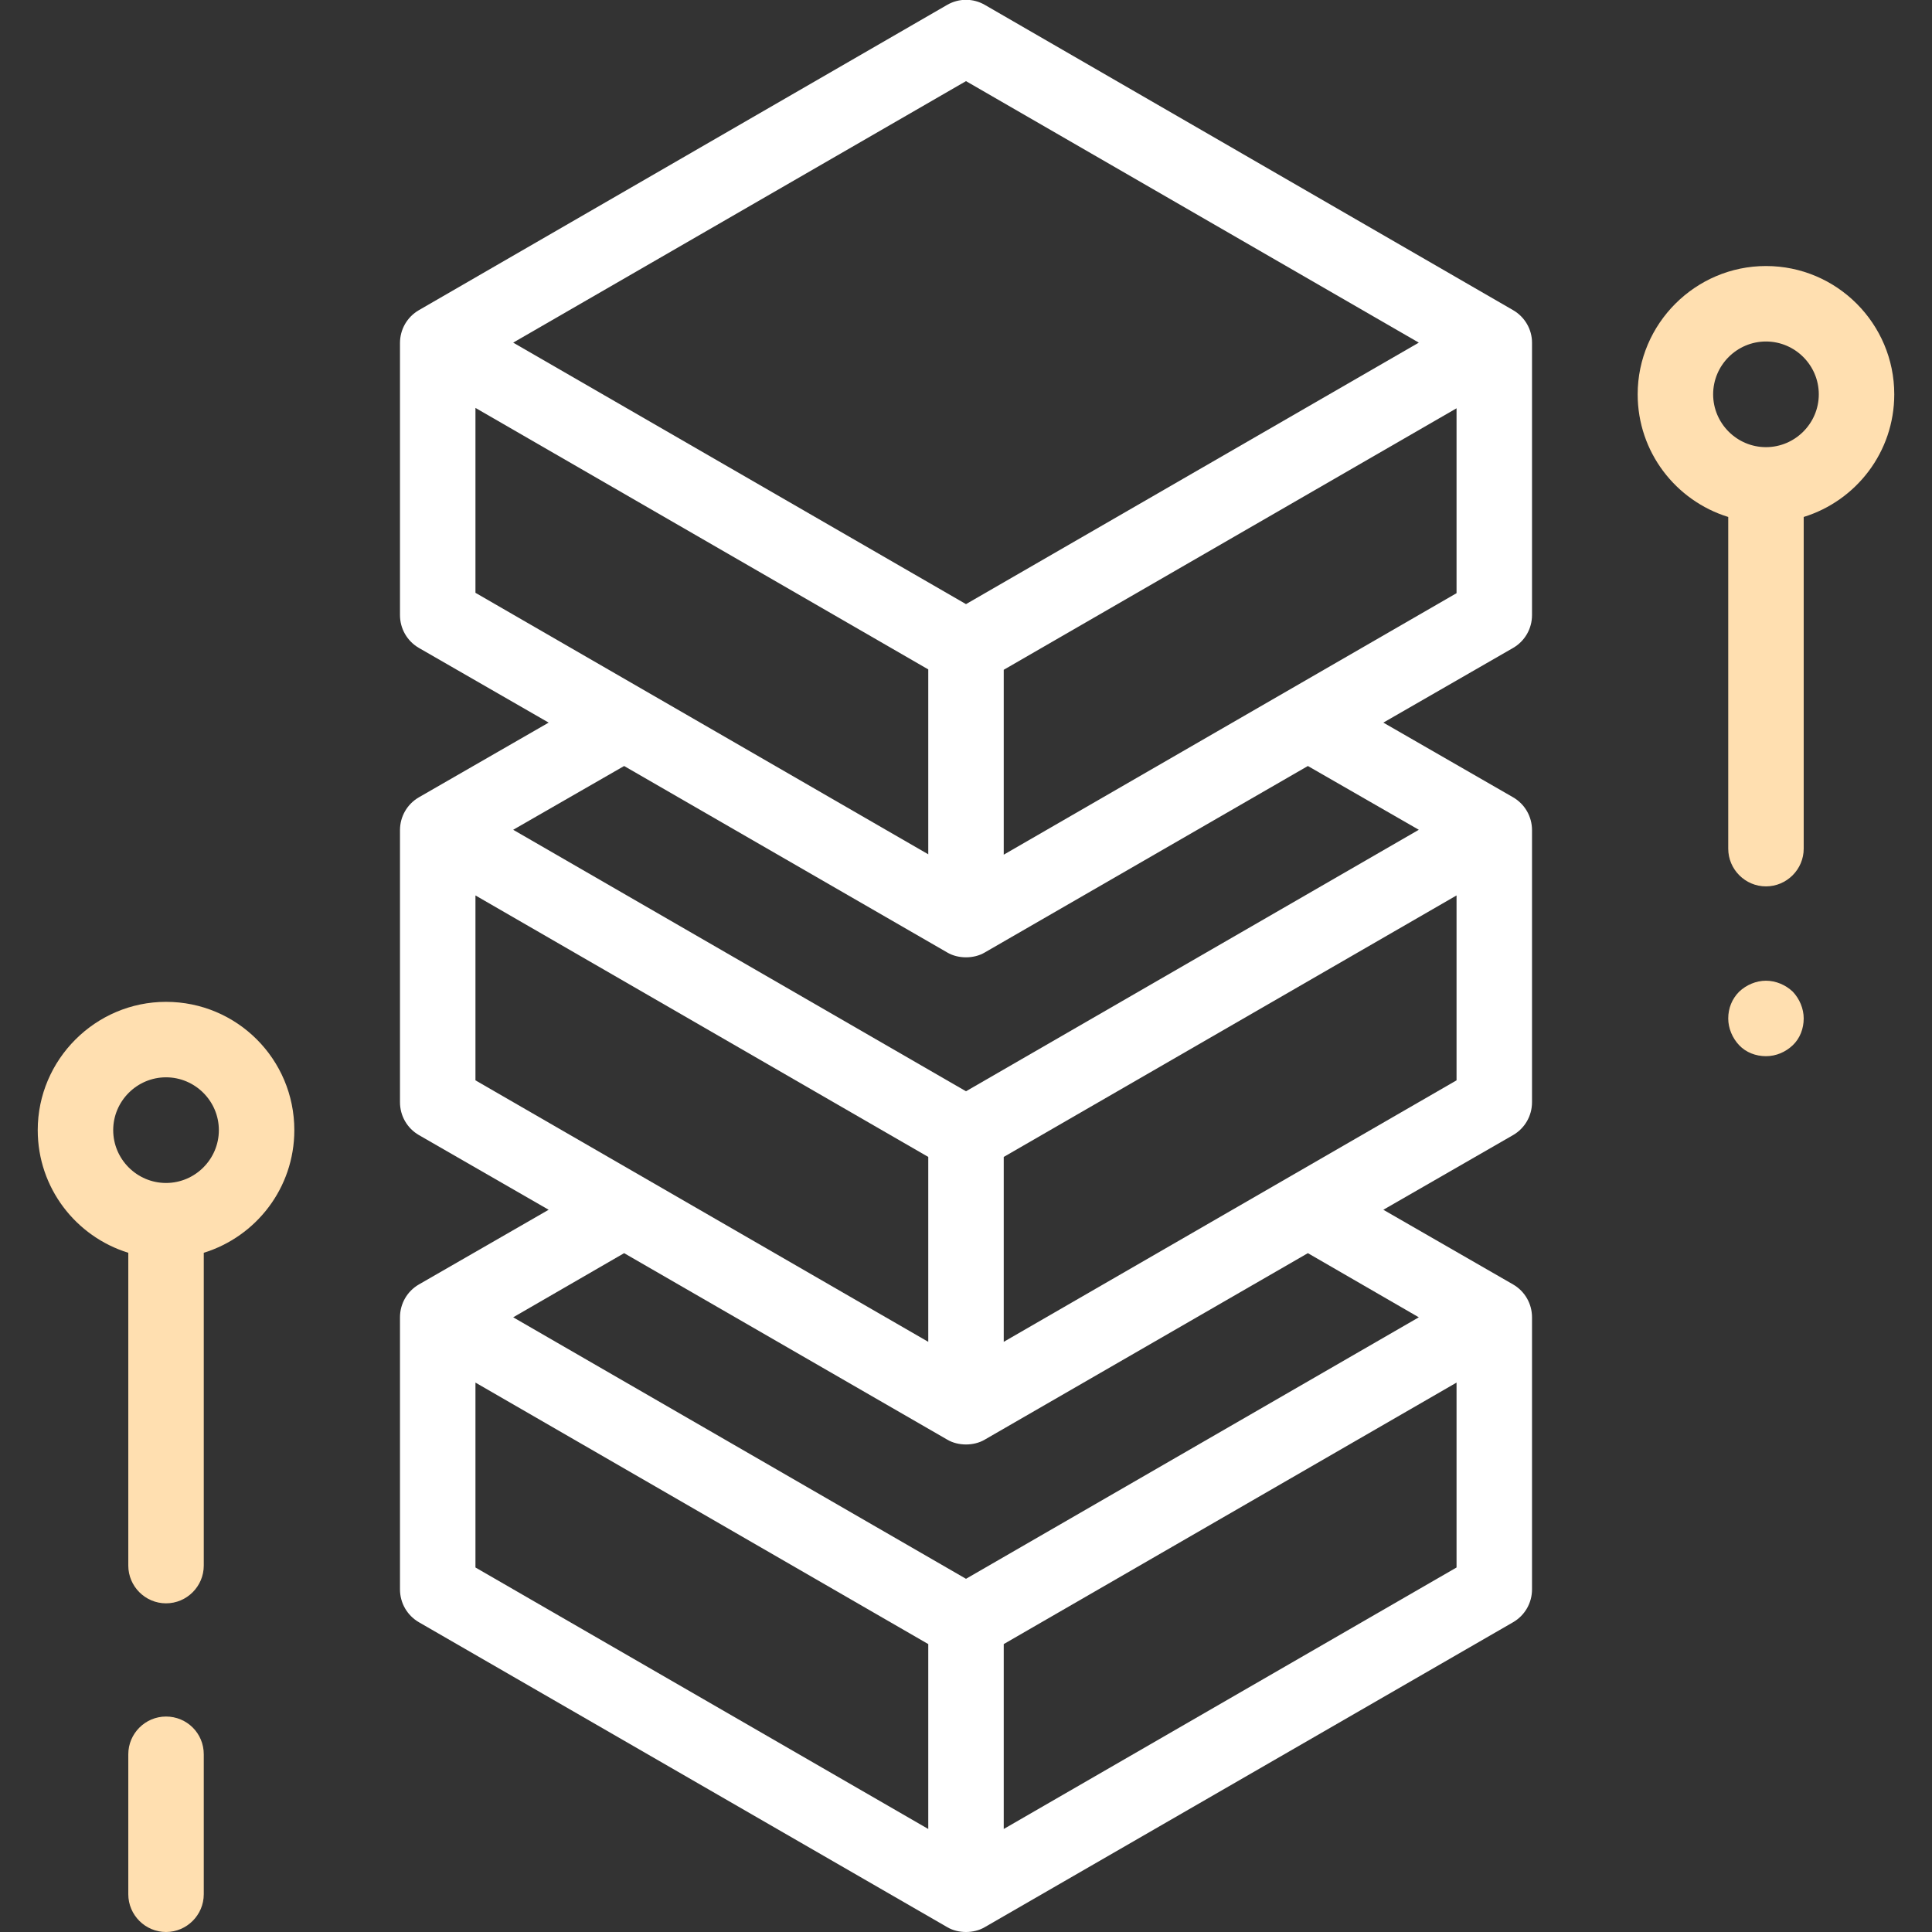
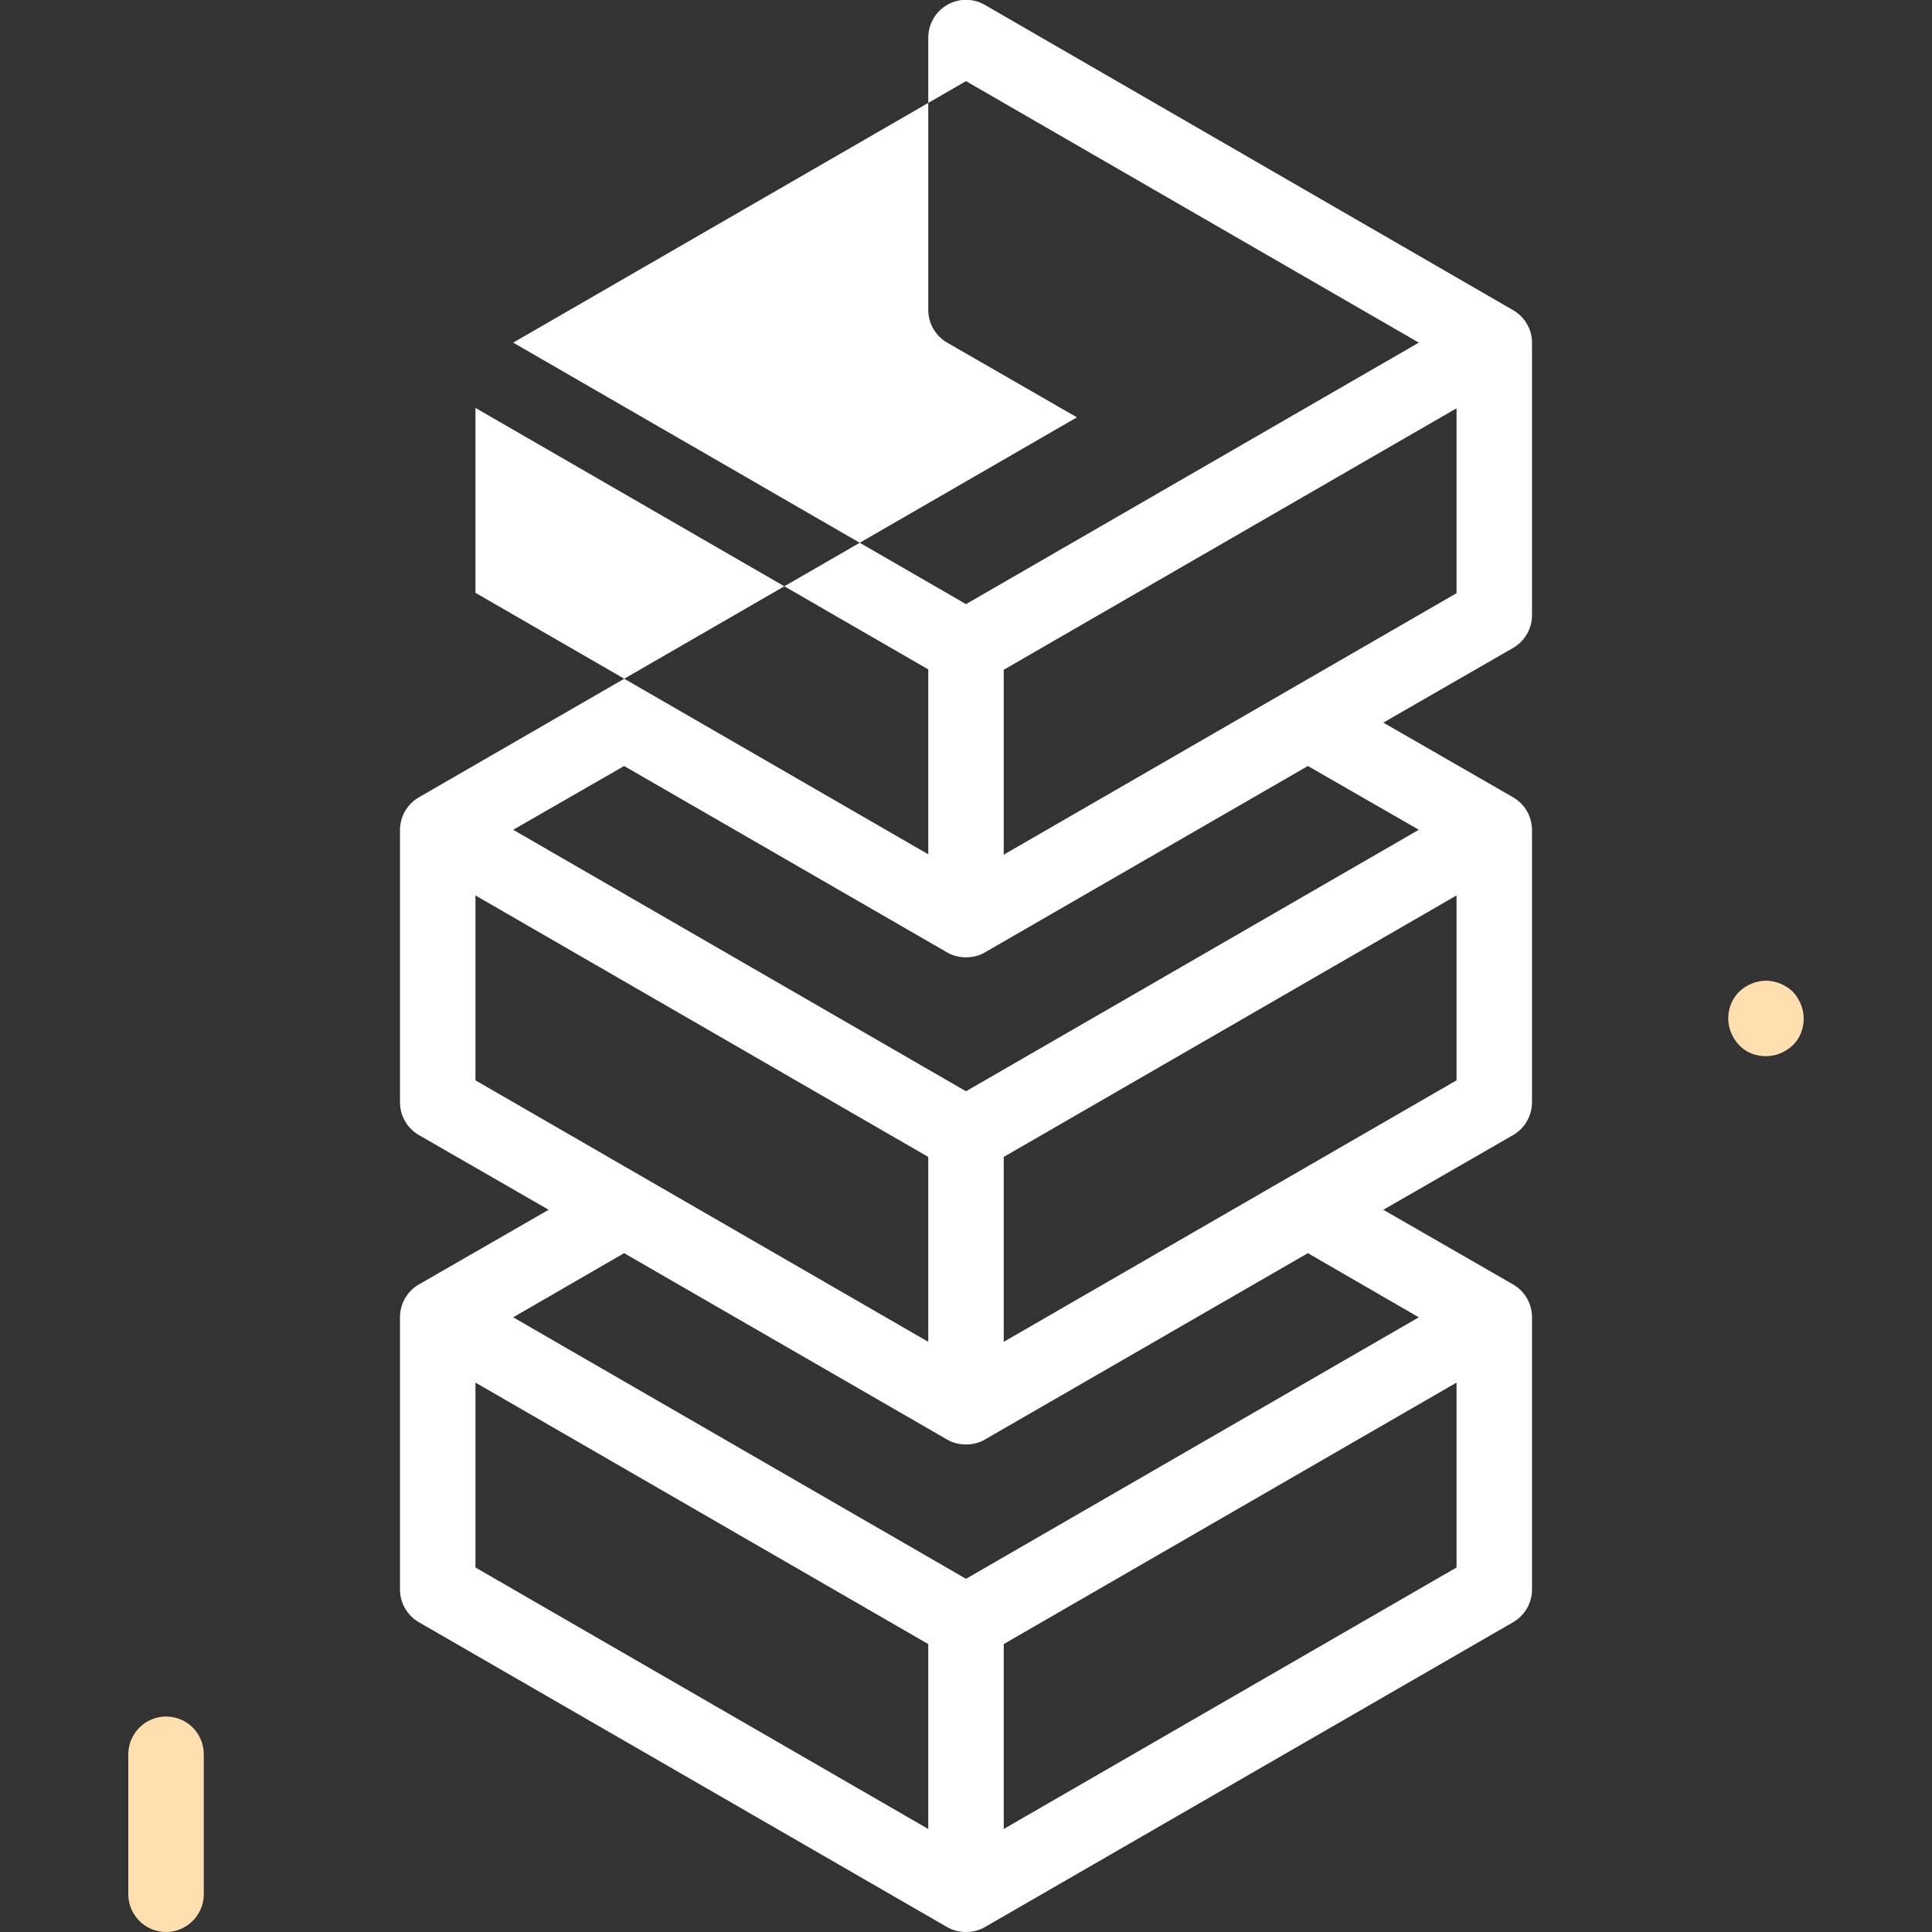
<svg xmlns="http://www.w3.org/2000/svg" version="1.1" id="Layer_1" x="0px" y="0px" viewBox="0 0 512 512" style="enable-background:new 0 0 512 512;" xml:space="preserve">
  <rect x="0" y="0" width="512" height="512" fill="#333333" stroke="none" />
  <style type="text/css">
	.st0{fill:#FFFFFF;}
	.st1{fill:#FFDFB0;}
</style>
-   <path class="st0" d="M401,82.2L261,1.3c-3.1-1.8-6.9-1.8-10,0L111,82.2c-3.1,1.8-5,5.1-5,8.7v72.1c0,3.6,1.9,6.9,5,8.7l34.4,19.8  L111,211.3c-3.1,1.8-5,5.1-5,8.7v72.1c0,3.6,1.9,6.9,5,8.7l34.4,19.8L111,340.4c-3.1,1.8-5,5.1-5,8.7v72.1c0,3.6,1.9,6.9,5,8.7  l140,80.8c1.5,0.9,3.3,1.3,5,1.3s3.5-0.4,5-1.3l140-80.8c3.1-1.8,5-5.1,5-8.7v-72.1c0-3.6-1.9-6.9-5-8.7l-34.4-19.8l34.4-19.8  c3.1-1.8,5-5.1,5-8.7v-72.1c0-3.6-1.9-6.9-5-8.7l-34.4-19.8l34.4-19.8c3.1-1.8,5-5.1,5-8.7V90.8C406,87.3,404.1,84,401,82.2z   M256,21.5l120,69.3l-120,69.3L136,90.8L256,21.5z M126,108.1l120,69.3v49l-120-69.3V108.1z M126,237.3l120,69.3v49l-120-69.3V237.3  z M126,366.4l120,69.3v49l-120-69.3V366.4z M266,484.7v-49l120-69.3v49L266,484.7z M376,349.1l-120,69.3l-120-69.3l29.4-17  l85.6,49.4c1.5,0.9,3.3,1.3,5,1.3s3.5-0.4,5-1.3l85.6-49.4L376,349.1z M266,355.6v-49l120-69.3v49L266,355.6z M376,219.9l-120,69.3  l-120-69.3l29.4-16.9l85.6,49.4c1.5,0.9,3.3,1.3,5,1.3s3.5-0.4,5-1.3l85.6-49.4L376,219.9z M266,226.5v-49l120-69.3v49L266,226.5z" />
+   <path class="st0" d="M401,82.2L261,1.3c-3.1-1.8-6.9-1.8-10,0c-3.1,1.8-5,5.1-5,8.7v72.1c0,3.6,1.9,6.9,5,8.7l34.4,19.8  L111,211.3c-3.1,1.8-5,5.1-5,8.7v72.1c0,3.6,1.9,6.9,5,8.7l34.4,19.8L111,340.4c-3.1,1.8-5,5.1-5,8.7v72.1c0,3.6,1.9,6.9,5,8.7  l140,80.8c1.5,0.9,3.3,1.3,5,1.3s3.5-0.4,5-1.3l140-80.8c3.1-1.8,5-5.1,5-8.7v-72.1c0-3.6-1.9-6.9-5-8.7l-34.4-19.8l34.4-19.8  c3.1-1.8,5-5.1,5-8.7v-72.1c0-3.6-1.9-6.9-5-8.7l-34.4-19.8l34.4-19.8c3.1-1.8,5-5.1,5-8.7V90.8C406,87.3,404.1,84,401,82.2z   M256,21.5l120,69.3l-120,69.3L136,90.8L256,21.5z M126,108.1l120,69.3v49l-120-69.3V108.1z M126,237.3l120,69.3v49l-120-69.3V237.3  z M126,366.4l120,69.3v49l-120-69.3V366.4z M266,484.7v-49l120-69.3v49L266,484.7z M376,349.1l-120,69.3l-120-69.3l29.4-17  l85.6,49.4c1.5,0.9,3.3,1.3,5,1.3s3.5-0.4,5-1.3l85.6-49.4L376,349.1z M266,355.6v-49l120-69.3v49L266,355.6z M376,219.9l-120,69.3  l-120-69.3l29.4-16.9l85.6,49.4c1.5,0.9,3.3,1.3,5,1.3s3.5-0.4,5-1.3l85.6-49.4L376,219.9z M266,226.5v-49l120-69.3v49L266,226.5z" />
  <path class="st1" d="M468,259.9c-2.6,0-5.2,1.1-7.1,2.9c-1.9,1.9-2.9,4.4-2.9,7.1c0,2.6,1.1,5.2,2.9,7.1s4.4,2.9,7.1,2.9  s5.2-1.1,7.1-2.9s2.9-4.4,2.9-7.1c0-2.6-1.1-5.2-2.9-7.1C473.2,261,470.6,259.9,468,259.9z" />
-   <path class="st1" d="M502,104.5c0-18.7-15.2-34-34-34c-18.7,0-34,15.3-34,34c0,15.3,10.1,28.2,24,32.5v87.9c0,5.5,4.5,10,10,10  s10-4.5,10-10V137C491.9,132.7,502,119.8,502,104.5z M468,118.5c-7.7,0-14-6.3-14-14c0-7.7,6.3-14,14-14s14,6.3,14,14  C482,112.2,475.7,118.5,468,118.5z" />
  <path class="st1" d="M44,454.9c-5.5,0-10,4.5-10,10V502c0,5.5,4.5,10,10,10s10-4.5,10-10v-37.1C54,459.3,49.5,454.9,44,454.9z" />
-   <path class="st1" d="M44,265.5c-18.7,0-34,15.3-34,34c0,15.3,10.1,28.2,24,32.5v82.9c0,5.5,4.5,10,10,10s10-4.5,10-10V332  c13.9-4.3,24-17.2,24-32.5C78,280.7,62.8,265.5,44,265.5z M44,313.5c-7.7,0-14-6.3-14-14c0-7.7,6.3-14,14-14s14,6.3,14,14  C58,307.2,51.7,313.5,44,313.5z" />
</svg>